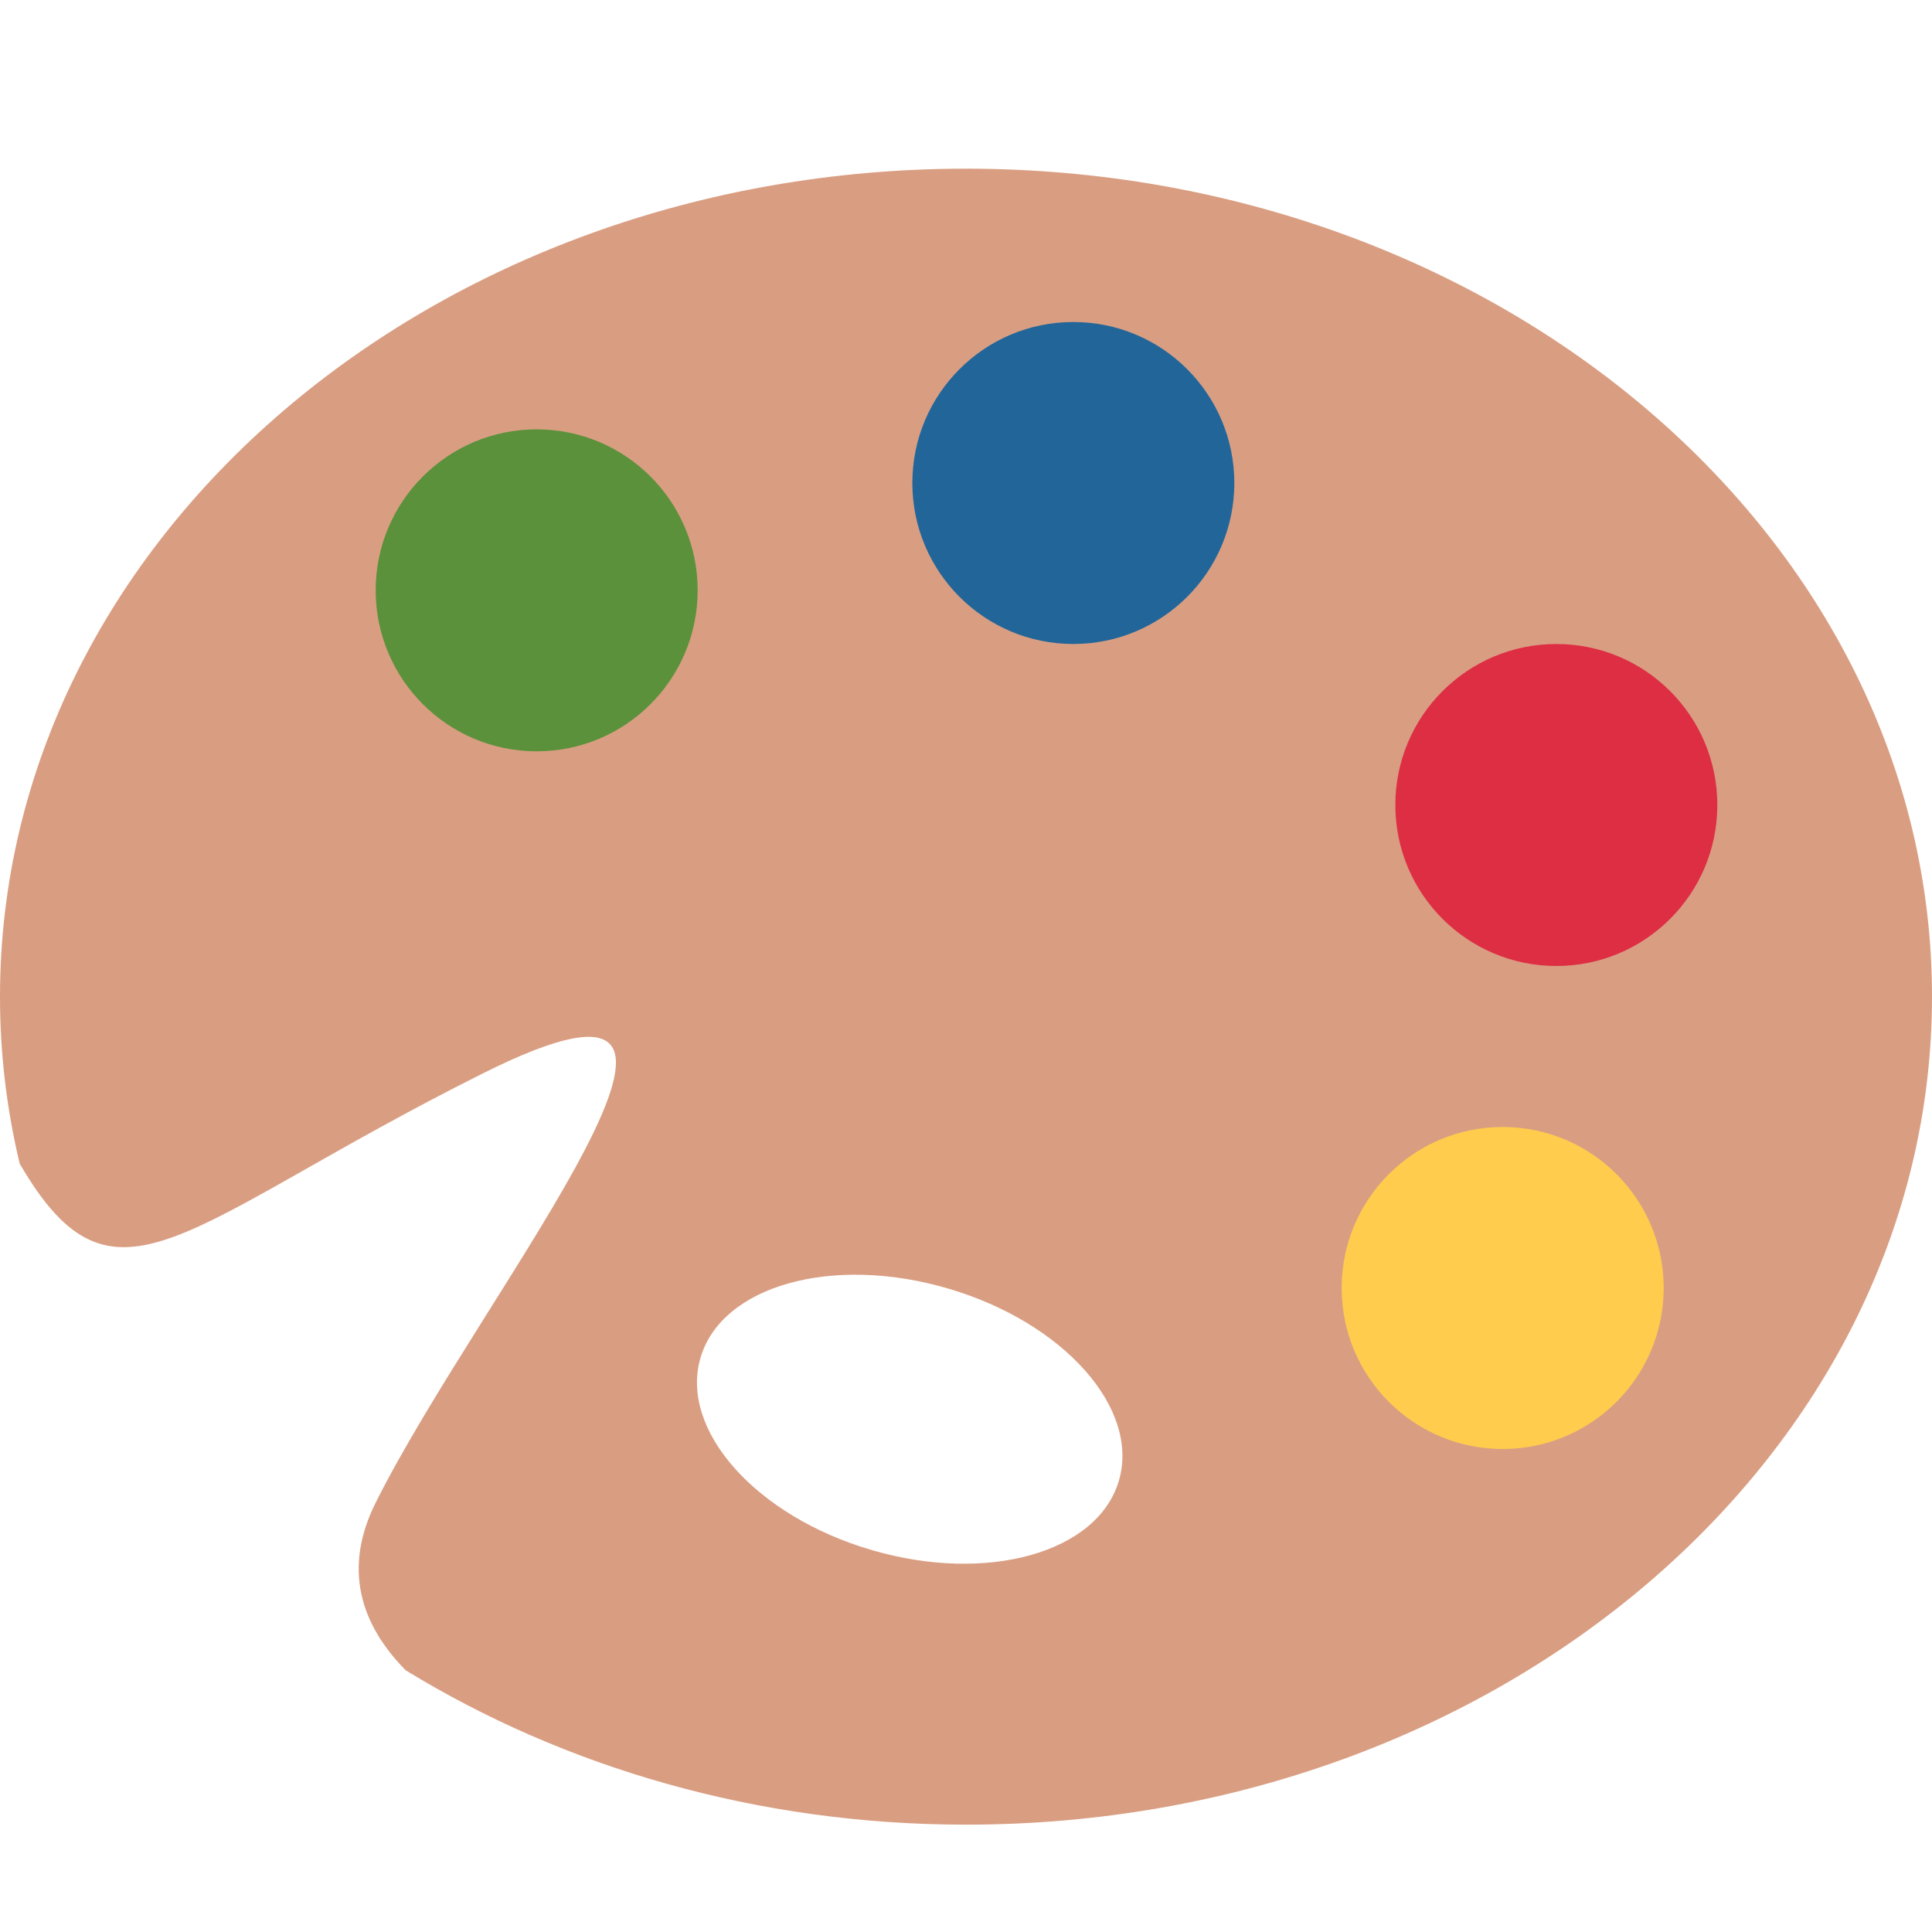
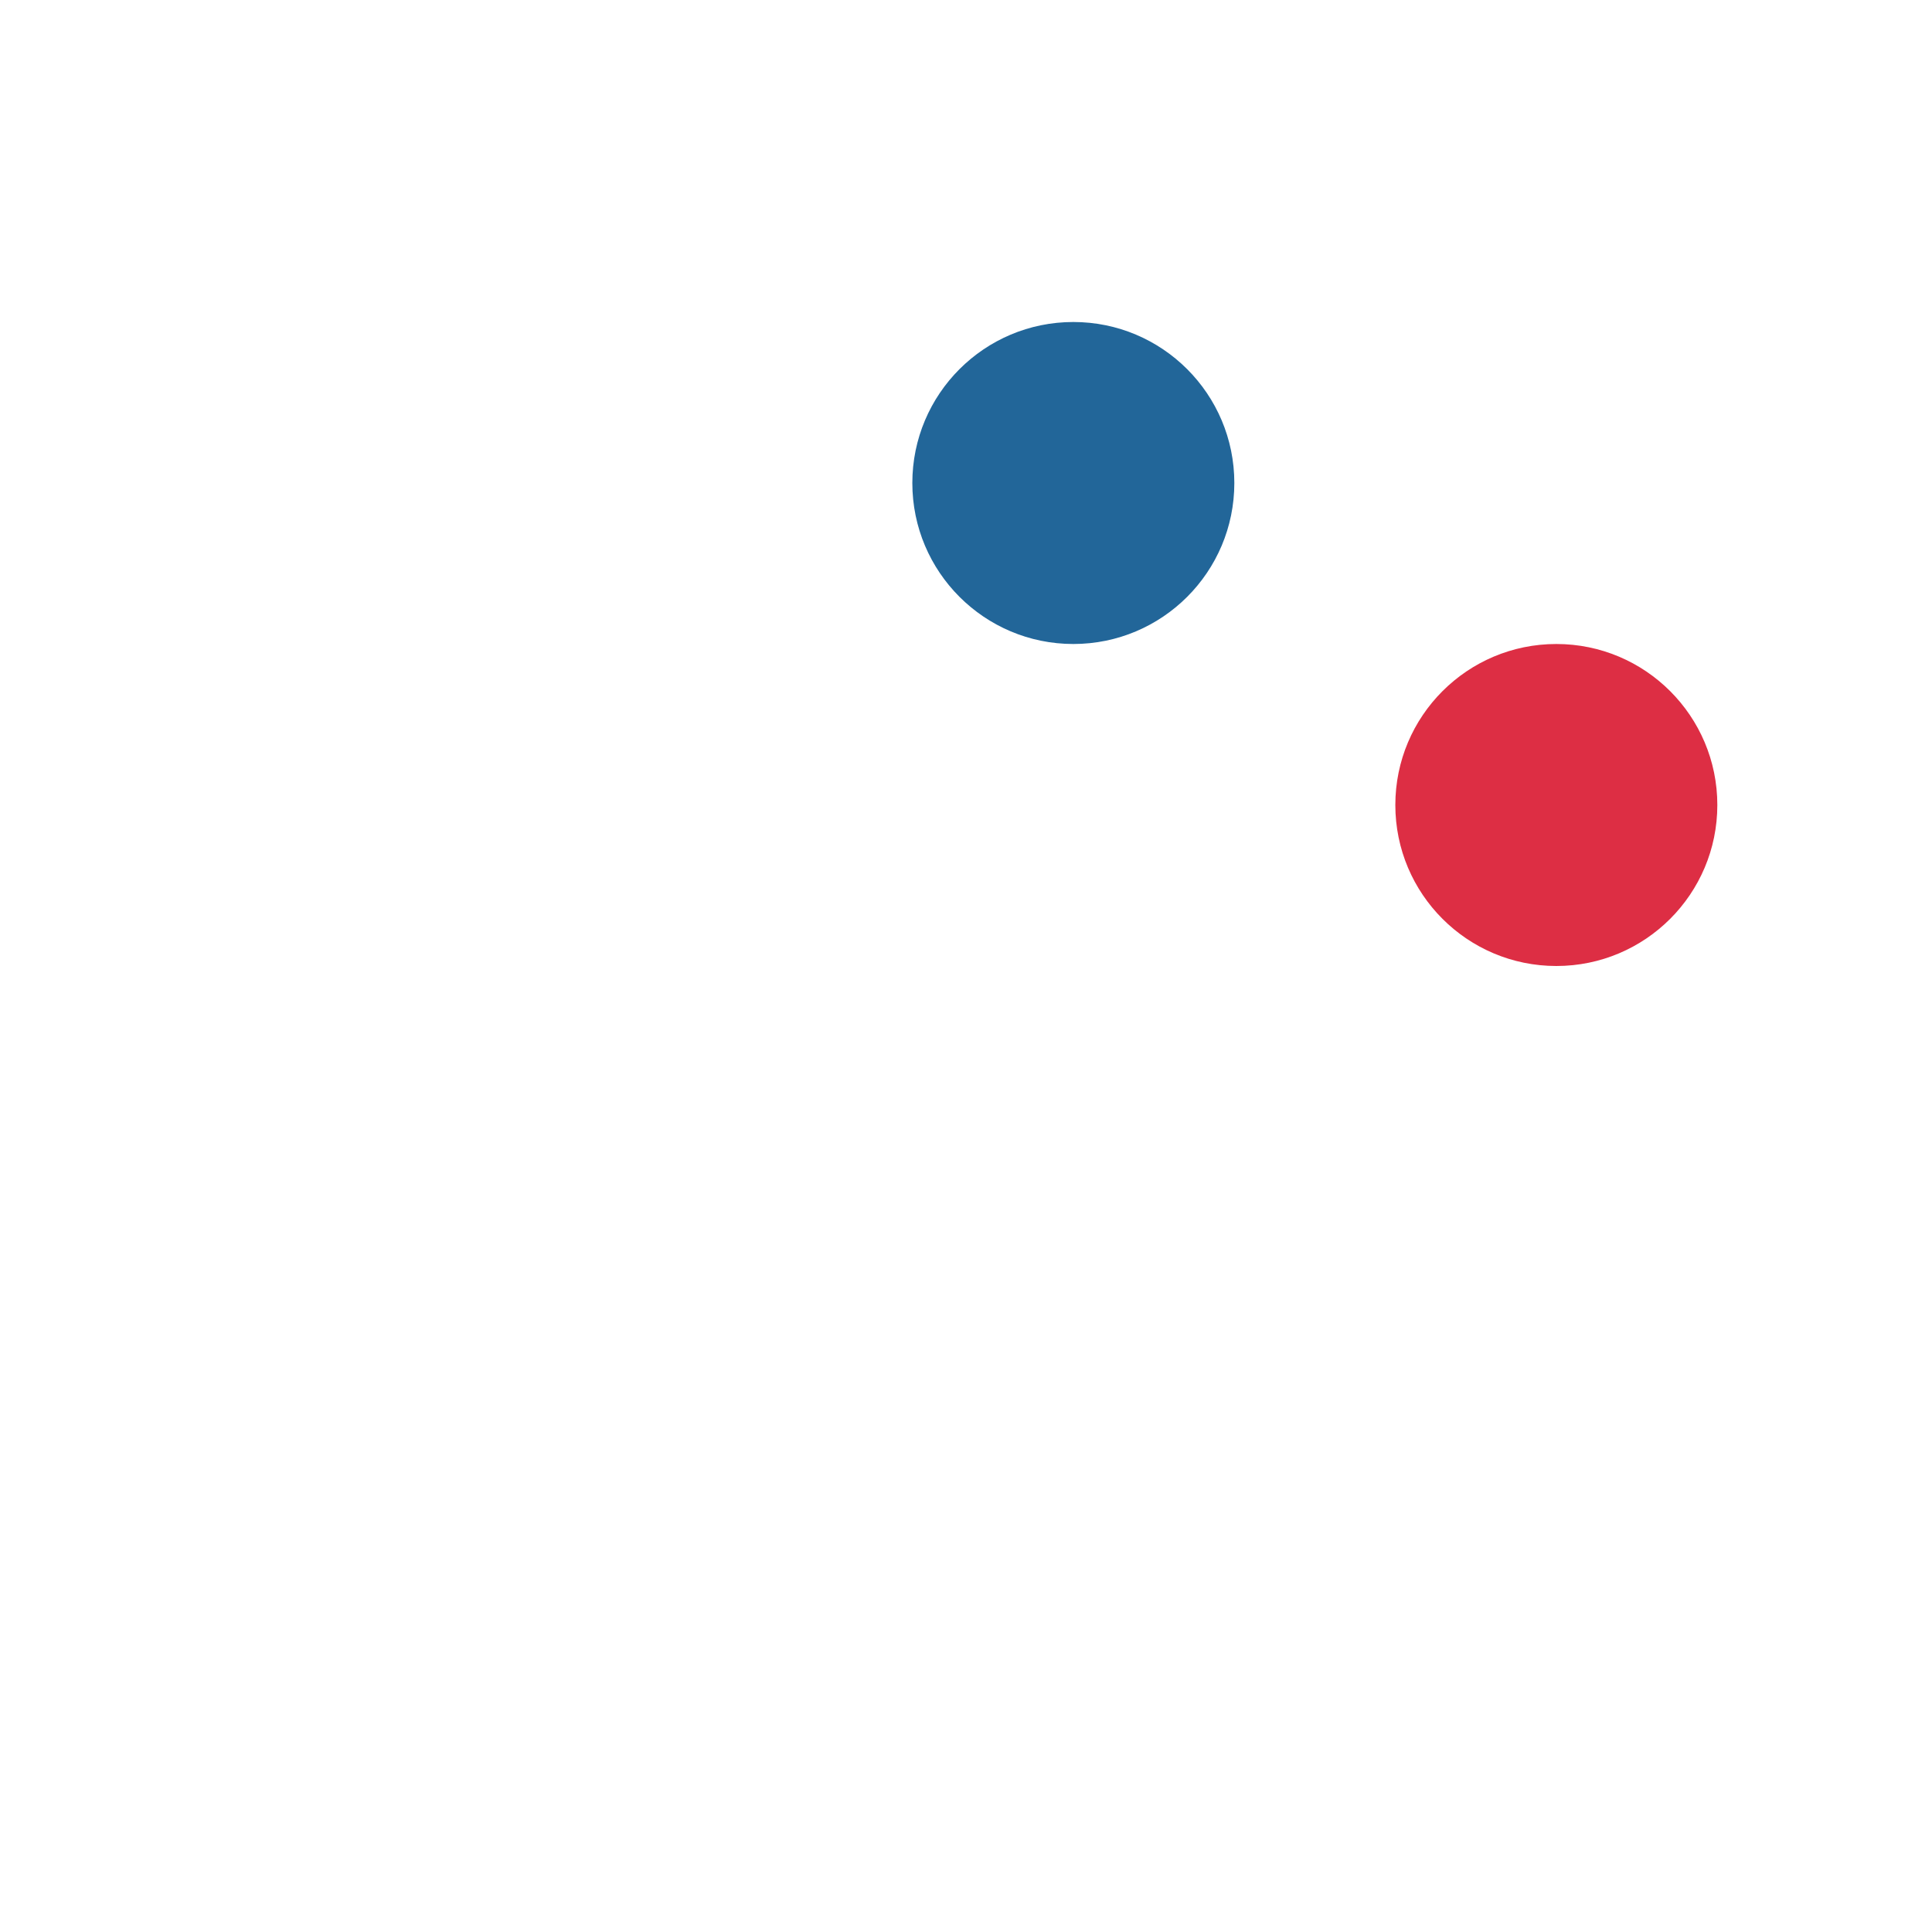
<svg xmlns="http://www.w3.org/2000/svg" width="36" height="36" viewBox="0 0 36 36">
-   <path fill="#d99e82" d="M18 3.143c-9.941 0-18 6.908-18 15.428c0 1.066.126 2.107.367 3.112C2.146 24.744 3.377 22.812 9 20c5.727-2.864 0 4-2 8c-.615 1.23-.282 2.271.56 3.124C10.506 32.928 14.104 34 18 34c9.941 0 18-6.907 18-15.429c0-8.52-8.059-15.428-18-15.428m2.849 24.447c-.395 1.346-2.46 1.924-4.613 1.291c-2.153-.632-3.578-2.234-3.183-3.581s2.46-1.924 4.613-1.29c2.153.631 3.578 2.233 3.183 3.58" />
-   <circle cx="10" cy="11" r="3" fill="#5c913b" />
  <circle cx="20" cy="9" r="3" fill="#269" />
  <circle cx="29" cy="15" r="3" fill="#dd2e44" />
-   <circle cx="28" cy="24" r="3" fill="#ffcc4d" />
</svg>